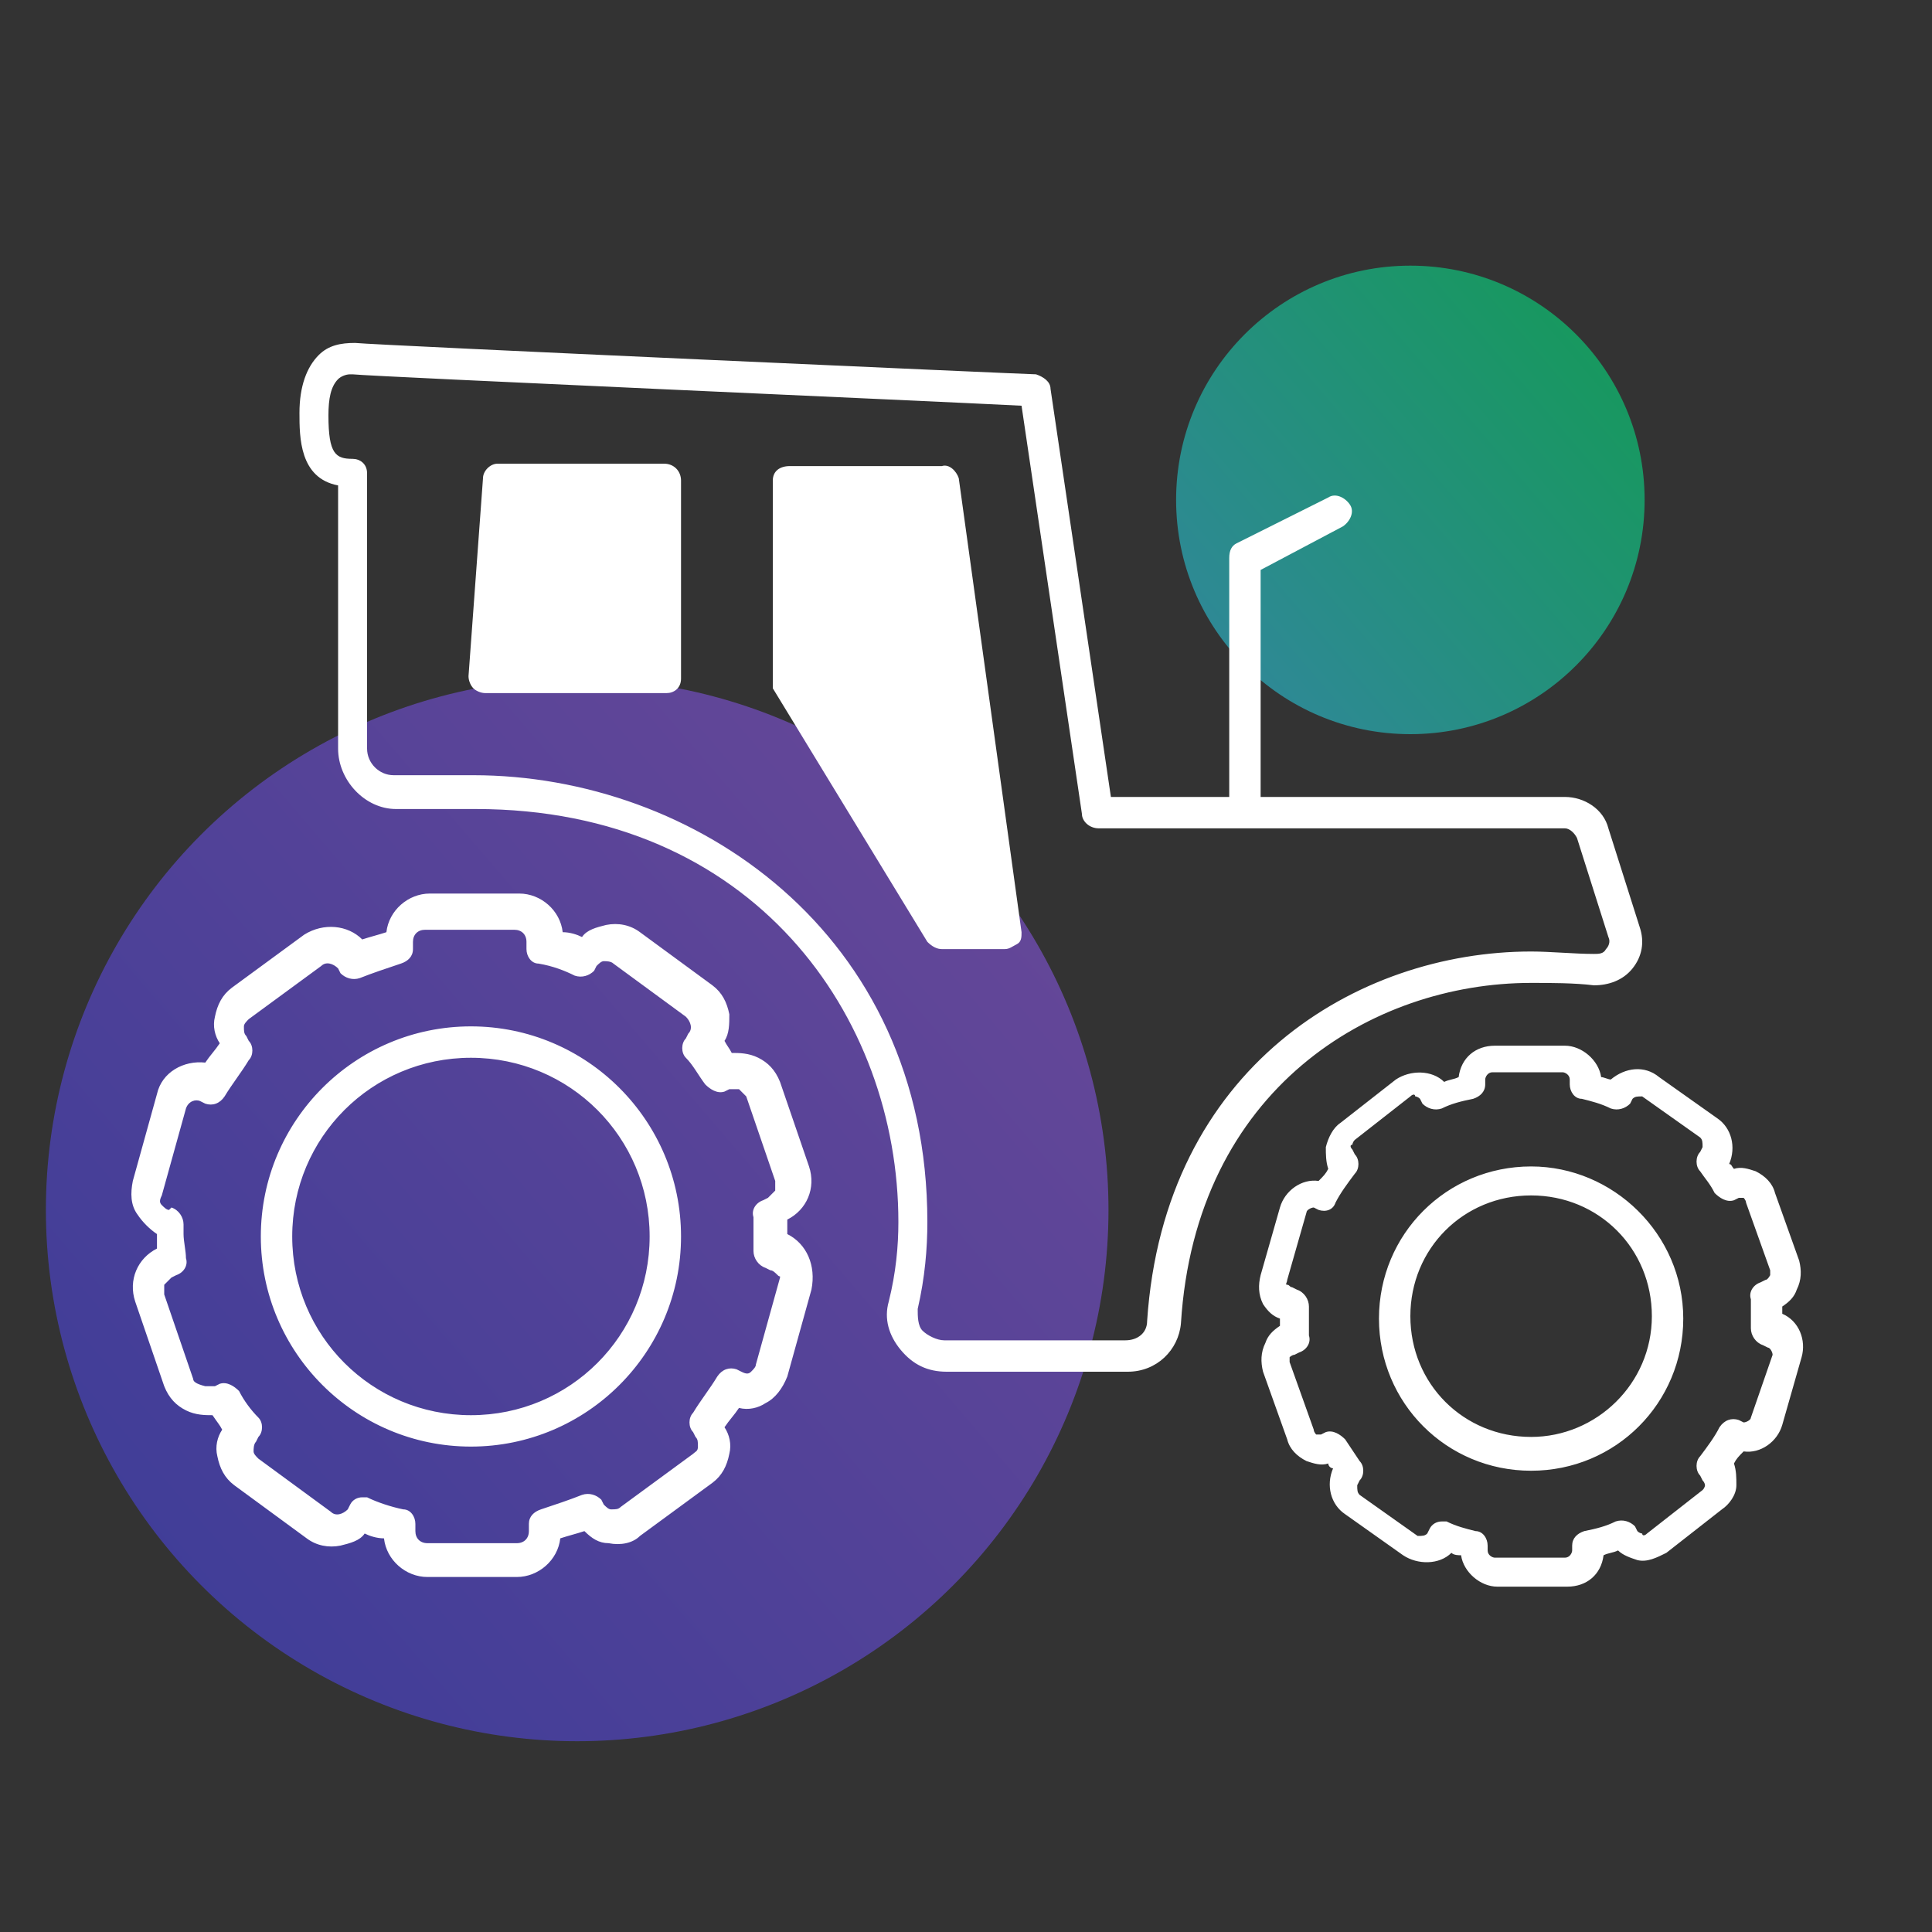
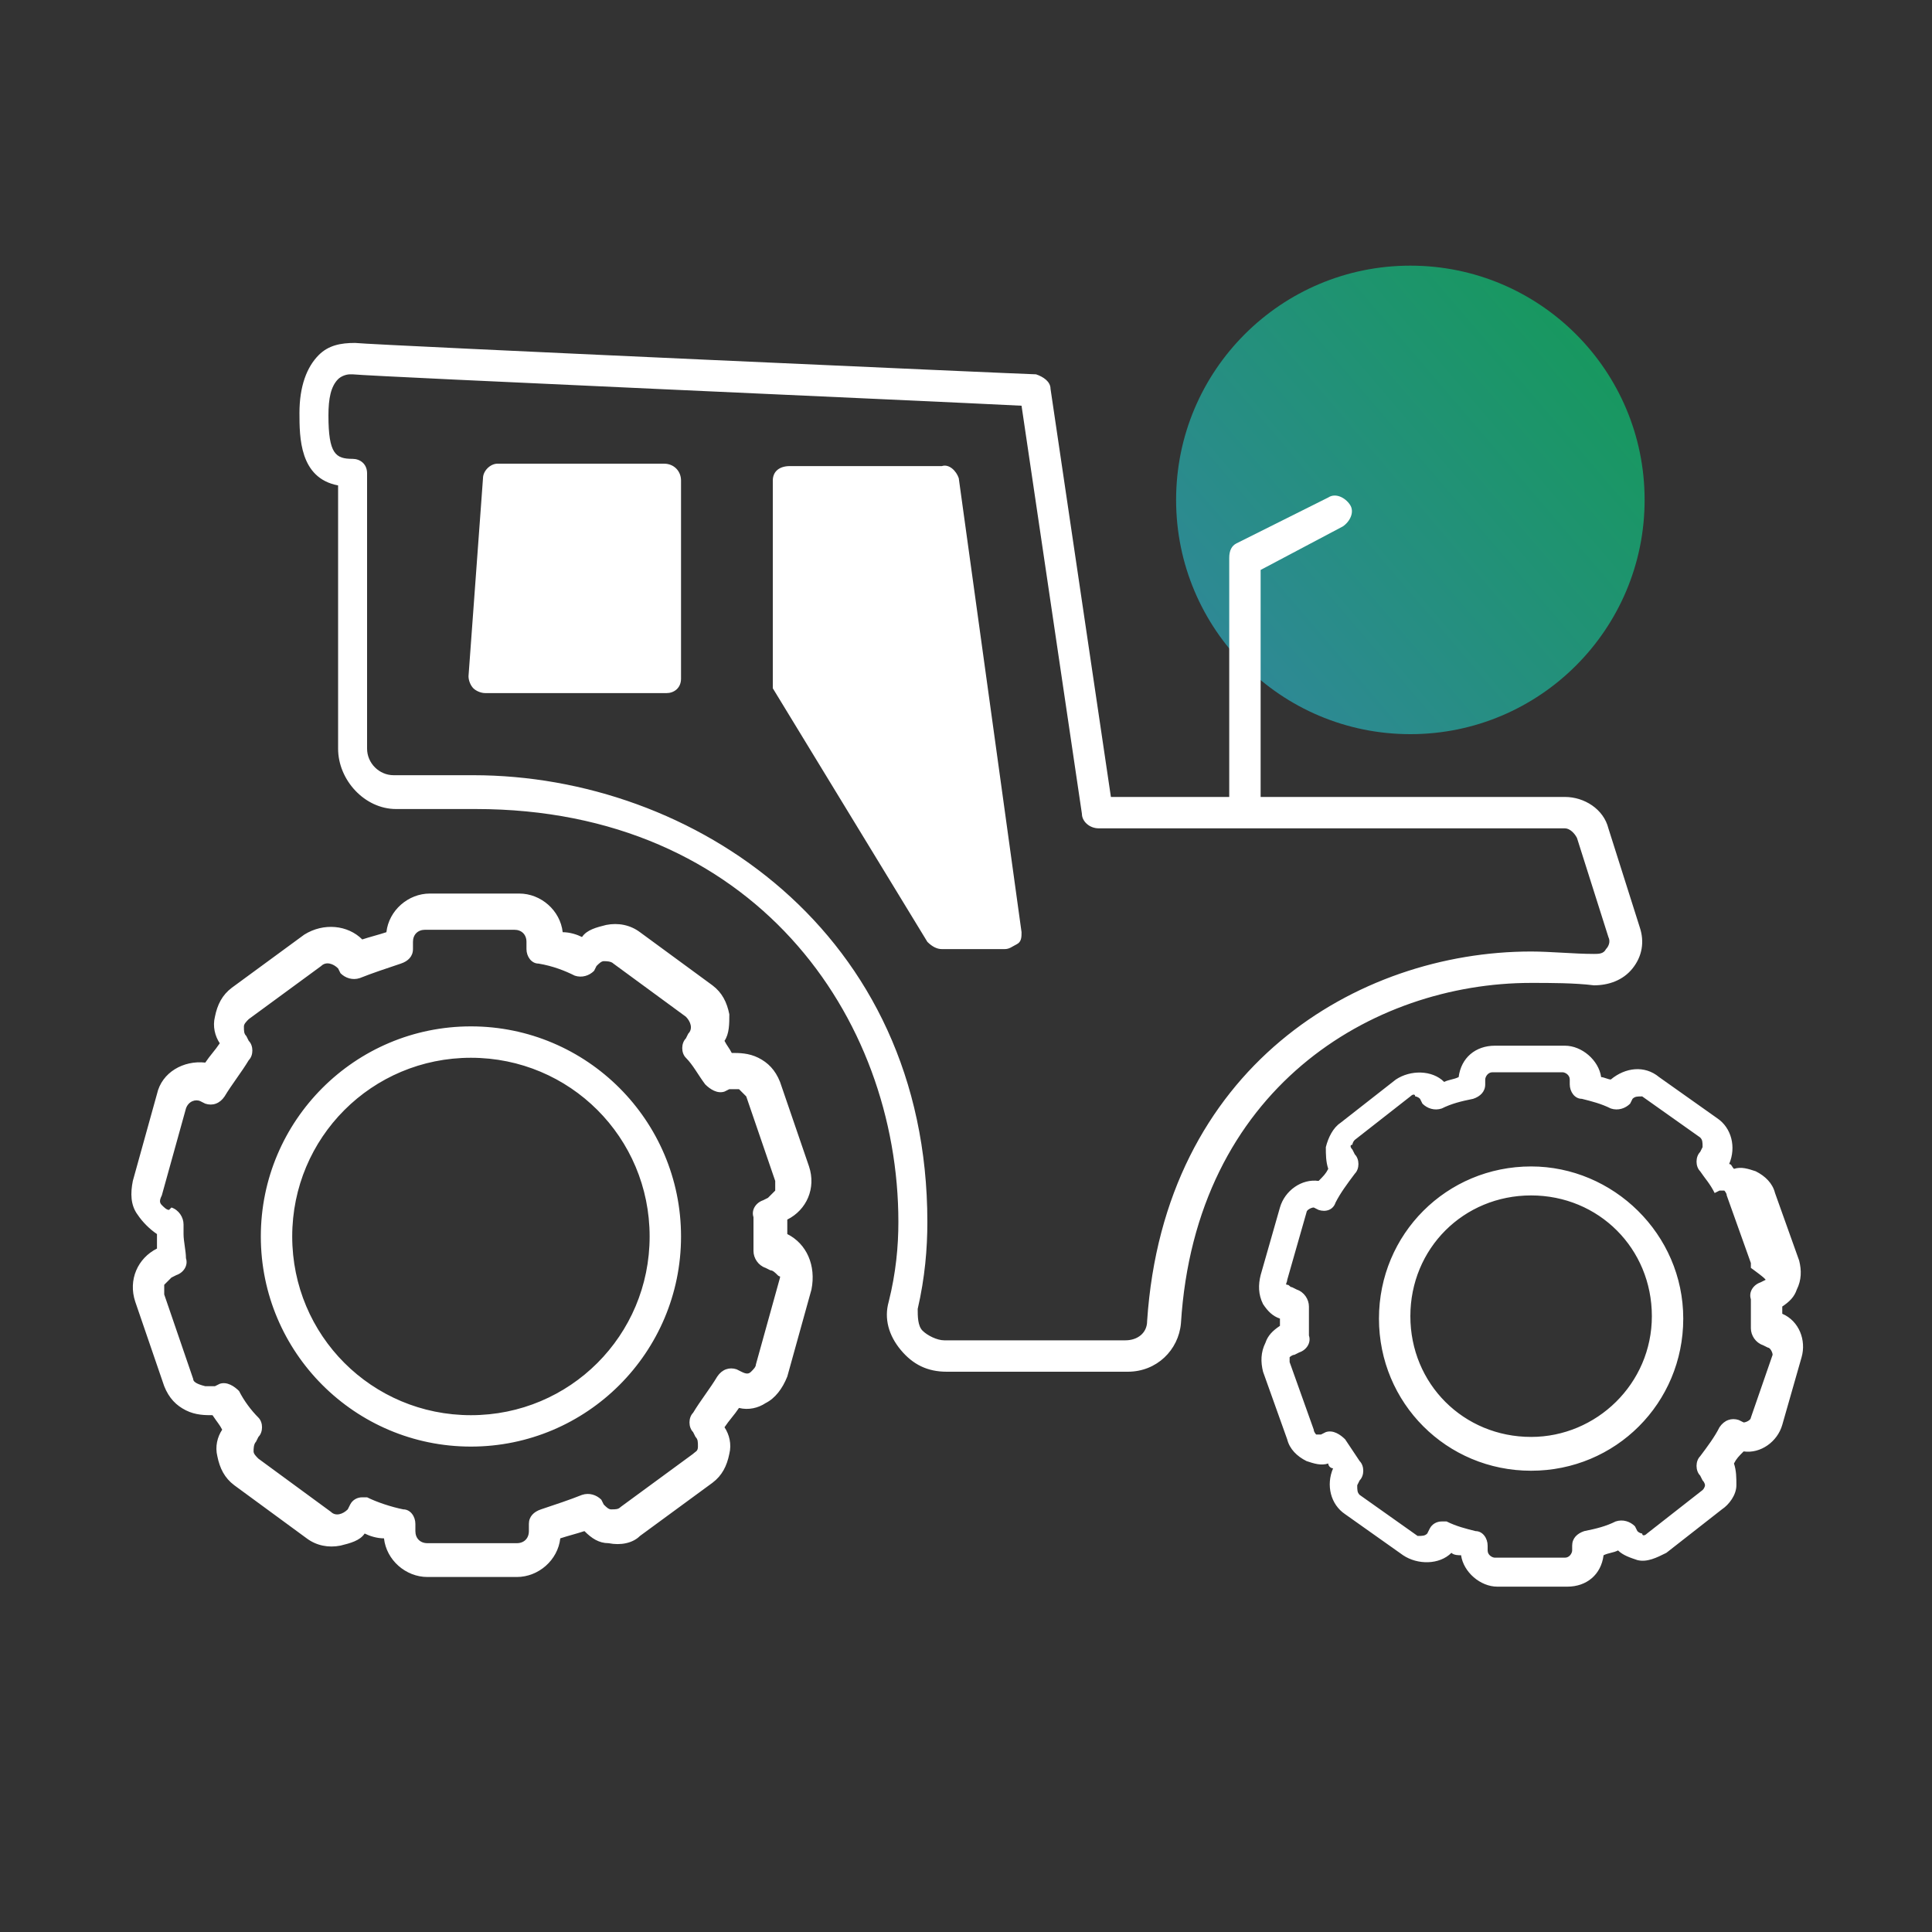
<svg xmlns="http://www.w3.org/2000/svg" version="1.1" id="Elevated" x="0px" y="0px" viewBox="0 0 80 80" style="enable-background:new 0 0 80 80;" xml:space="preserve">
  <rect x="0" y="0" width="80" height="80" fill="#333333" stroke="none" />
  <style type="text/css">
	.st0{opacity:0.5;fill:url(#SVGID_1_);enable-background:new    ;}
	.st1{opacity:0.55;fill:url(#SVGID_00000078757761894513687490000003796961567129794488_);enable-background:new    ;}
	.st2{fill:#FFFFFF;}
</style>
  <linearGradient id="SVGID_1_" gradientUnits="userSpaceOnUse" x1="41.574" y1="46.985" x2="-1.626" y2="9.995" gradientTransform="matrix(1 0 0 -1 0 82)">
    <stop offset="0" style="stop-color:#975CFF" />
    <stop offset="1" style="stop-color:#3E44FE" />
  </linearGradient>
-   <circle class="st0" cx="23.9" cy="50.1" r="22" />
  <linearGradient id="SVGID_00000067218369324613083930000000584491350911741858_" gradientUnits="userSpaceOnUse" x1="66.214" y1="67.975" x2="47.054" y2="51.575" gradientTransform="matrix(1 0 0 -1 0 82)">
    <stop offset="0" style="stop-color:#00EB81" />
    <stop offset="1" style="stop-color:#35C8FF" />
  </linearGradient>
  <circle style="opacity:0.55;fill:url(#SVGID_00000067218369324613083930000000584491350911741858_);enable-background:new    ;" cx="58.4" cy="20.7" r="9.7" />
-   <path class="st2" d="M19.5,42.5c-4.8,0-8.7,3.9-8.7,8.7s3.9,8.7,8.7,8.7s8.7-3.9,8.7-8.7S24.3,42.5,19.5,42.5z M19.5,58.6  c-4.1,0-7.4-3.3-7.4-7.4s3.3-7.4,7.4-7.4s7.4,3.3,7.4,7.4S23.6,58.6,19.5,58.6z M32.6,51.1c0-0.2,0-0.4,0-0.6  c0.8-0.4,1.2-1.3,0.9-2.2l-1.2-3.5c-0.2-0.5-0.5-0.8-0.9-1c-0.4-0.2-0.8-0.2-1.1-0.2c-0.1-0.2-0.2-0.3-0.3-0.5  c0.2-0.3,0.2-0.7,0.2-1.1c-0.1-0.5-0.3-0.9-0.7-1.2l-3-2.2c-0.4-0.3-0.9-0.4-1.4-0.3c-0.4,0.1-0.8,0.2-1,0.5  c-0.2-0.1-0.5-0.2-0.8-0.2c-0.1-0.9-0.9-1.6-1.8-1.6h-3.7c-0.9,0-1.7,0.7-1.8,1.6c-0.3,0.1-0.7,0.2-1,0.3c-0.6-0.6-1.6-0.7-2.4-0.2  l-3,2.2c-0.4,0.3-0.6,0.7-0.7,1.2c-0.1,0.4,0,0.8,0.2,1.1c-0.2,0.3-0.4,0.5-0.6,0.8c-0.9-0.1-1.8,0.4-2,1.3l-1,3.6  c-0.1,0.5-0.1,1,0.2,1.4c0.2,0.3,0.5,0.6,0.8,0.8c0,0.2,0,0.4,0,0.6c-0.8,0.4-1.2,1.3-0.9,2.2l1.2,3.5c0.2,0.5,0.5,0.8,0.9,1  c0.4,0.2,0.8,0.2,1.1,0.2C9,58.9,9.1,59,9.2,59.2C9,59.5,8.9,59.9,9,60.3c0.1,0.5,0.3,0.9,0.7,1.2l3,2.2c0.4,0.3,0.9,0.4,1.4,0.3  c0.4-0.1,0.8-0.2,1-0.5c0.2,0.1,0.5,0.2,0.8,0.2c0.1,0.9,0.9,1.6,1.8,1.6h3.7c0.9,0,1.7-0.7,1.8-1.6c0.3-0.1,0.7-0.2,1-0.3  c0.3,0.3,0.6,0.5,1,0.5c0.5,0.1,1,0,1.3-0.3l3-2.2c0.4-0.3,0.6-0.7,0.7-1.2c0.1-0.4,0-0.8-0.2-1.1c0.2-0.3,0.4-0.5,0.6-0.8  c0.4,0.1,0.8,0,1.1-0.2c0.4-0.2,0.7-0.6,0.9-1.1l1-3.6C33.8,52.4,33.4,51.5,32.6,51.1L32.6,51.1z M32.3,52.9l-1,3.6  c0,0.1-0.1,0.2-0.2,0.3c-0.1,0.1-0.2,0.1-0.4,0l-0.2-0.1c-0.3-0.1-0.6,0-0.8,0.3c-0.3,0.5-0.7,1-1,1.5c-0.2,0.2-0.2,0.6,0,0.8  l0.1,0.2c0.1,0.1,0.1,0.2,0.1,0.4s-0.1,0.2-0.2,0.3l-3,2.2c-0.1,0.1-0.2,0.1-0.4,0.1c-0.1,0-0.2-0.1-0.3-0.2l-0.1-0.2  c-0.2-0.2-0.5-0.3-0.8-0.2c-0.5,0.2-1.1,0.4-1.7,0.6c-0.3,0.1-0.5,0.3-0.5,0.6v0.3c0,0.3-0.2,0.5-0.5,0.5h-3.7  c-0.3,0-0.5-0.2-0.5-0.5v-0.3c0-0.3-0.2-0.6-0.5-0.6c-0.5-0.1-1.1-0.3-1.5-0.5c-0.1,0-0.2,0-0.2,0c-0.2,0-0.4,0.1-0.5,0.3l-0.1,0.2  c-0.2,0.2-0.5,0.3-0.7,0.1l-3-2.2c-0.1-0.1-0.2-0.2-0.2-0.3c0-0.1,0-0.3,0.1-0.4l0.1-0.2c0.2-0.2,0.2-0.6,0-0.8  c-0.3-0.3-0.6-0.7-0.8-1.1c-0.2-0.2-0.5-0.4-0.8-0.3l-0.2,0.1c-0.1,0-0.3,0-0.4,0C8.1,57.3,8,57.2,8,57.1l-1.2-3.5  c0-0.1,0-0.3,0-0.4C6.9,53.1,7,53,7.1,52.9l0.2-0.1c0.3-0.1,0.5-0.4,0.4-0.7c0-0.3-0.1-0.7-0.1-1c0-0.1,0-0.1,0-0.2v-0.2  c0-0.3-0.2-0.6-0.5-0.7L7,50.1c-0.1,0-0.2-0.1-0.3-0.2s-0.1-0.2,0-0.4l1-3.6c0.1-0.3,0.4-0.4,0.6-0.3l0.2,0.1c0.3,0.1,0.6,0,0.8-0.3  c0.3-0.5,0.7-1,1-1.5c0.2-0.2,0.2-0.6,0-0.8l-0.1-0.2c-0.1-0.1-0.1-0.2-0.1-0.4c0-0.1,0.1-0.2,0.2-0.3l3-2.2  c0.2-0.2,0.5-0.1,0.7,0.1l0.1,0.2c0.2,0.2,0.5,0.3,0.8,0.2c0.5-0.2,1.1-0.4,1.7-0.6c0.3-0.1,0.5-0.3,0.5-0.6v-0.3  c0-0.3,0.2-0.5,0.5-0.5h3.7c0.3,0,0.5,0.2,0.5,0.5v0.3c0,0.3,0.2,0.6,0.5,0.6c0.6,0.1,1.1,0.3,1.5,0.5c0.3,0.1,0.6,0,0.8-0.2  l0.1-0.2c0.1-0.1,0.2-0.2,0.3-0.2s0.3,0,0.4,0.1l3,2.2c0.2,0.2,0.3,0.5,0.1,0.7l-0.1,0.2c-0.2,0.2-0.2,0.6,0,0.8  c0.3,0.3,0.5,0.7,0.8,1.1c0.2,0.2,0.5,0.4,0.8,0.3l0.2-0.1c0.1,0,0.3,0,0.4,0c0.1,0.1,0.2,0.2,0.3,0.3l1.2,3.5c0,0.1,0,0.3,0,0.4  c-0.1,0.1-0.2,0.2-0.3,0.3l-0.2,0.1c-0.3,0.1-0.5,0.4-0.4,0.7c0,0.3,0,0.7,0,1c0,0.1,0,0.1,0,0.2v0.2c0,0.3,0.2,0.6,0.5,0.7l0.2,0.1  c0.1,0,0.2,0.1,0.3,0.2S32.3,52.8,32.3,52.9L32.3,52.9z M63.4,48.3c-3.5,0-6.3,2.8-6.3,6.3s2.8,6.3,6.3,6.3c3.5,0,6.3-2.8,6.3-6.3  S66.8,48.3,63.4,48.3z M63.4,59.5c-2.8,0-5-2.2-5-5s2.2-5,5-5c2.8,0,5,2.2,5,5S66.1,59.5,63.4,59.5z M73.8,54.4c0-0.1,0-0.2,0-0.3  c0.3-0.2,0.5-0.4,0.6-0.7c0.2-0.4,0.2-0.8,0.1-1.2l-1-2.8c-0.1-0.4-0.4-0.7-0.8-0.9c-0.3-0.1-0.6-0.2-0.9-0.1  c-0.1-0.1-0.1-0.2-0.2-0.2c0.3-0.7,0.1-1.5-0.5-1.9l-2.4-1.7c-0.6-0.5-1.4-0.4-2,0.1c-0.1,0-0.3-0.1-0.4-0.1  c-0.1-0.7-0.8-1.3-1.5-1.3h-2.9c-0.8,0-1.4,0.5-1.5,1.3c-0.2,0.1-0.4,0.1-0.6,0.2c-0.5-0.5-1.4-0.5-2-0.1l-2.3,1.8  c-0.3,0.2-0.5,0.6-0.6,1c0,0.3,0,0.6,0.1,0.9c-0.1,0.2-0.2,0.3-0.4,0.5c-0.7-0.1-1.4,0.4-1.6,1.1l-0.8,2.8c-0.1,0.4-0.1,0.8,0.1,1.2  c0.2,0.3,0.4,0.5,0.7,0.6c0,0.1,0,0.2,0,0.3c-0.3,0.2-0.5,0.4-0.6,0.7c-0.2,0.4-0.2,0.8-0.1,1.2l1,2.8c0.1,0.4,0.4,0.7,0.8,0.9  c0.3,0.1,0.6,0.2,0.9,0.1c0,0.1,0.1,0.2,0.2,0.2c-0.3,0.7-0.1,1.5,0.5,1.9l2.4,1.7c0.6,0.4,1.5,0.4,2-0.1c0.1,0.1,0.3,0.1,0.4,0.1  c0.1,0.7,0.8,1.3,1.5,1.3h2.9c0.8,0,1.4-0.5,1.5-1.3c0.2-0.1,0.4-0.1,0.6-0.2c0.2,0.2,0.5,0.3,0.8,0.4c0.4,0.1,0.8-0.1,1.2-0.3  l2.3-1.8c0.3-0.2,0.6-0.6,0.6-1c0-0.3,0-0.6-0.1-0.9c0.1-0.2,0.2-0.3,0.4-0.5c0.7,0.1,1.4-0.4,1.6-1.1l0.8-2.8  C74.8,55.5,74.5,54.7,73.8,54.4L73.8,54.4z M72.5,58.7c0,0.1-0.2,0.2-0.3,0.2L72,58.8c-0.3-0.1-0.6,0-0.8,0.3  c-0.2,0.4-0.5,0.8-0.8,1.2c-0.2,0.2-0.2,0.6,0,0.8l0.1,0.2c0.1,0.1,0.1,0.2,0.1,0.2c0,0,0,0.1-0.1,0.2l-2.3,1.8  c-0.1,0.1-0.2,0.1-0.2,0c0,0-0.1,0-0.2-0.1l-0.1-0.2c-0.2-0.2-0.5-0.3-0.8-0.2c-0.4,0.2-0.8,0.3-1.3,0.4c-0.3,0.1-0.5,0.3-0.5,0.6  v0.2c0,0.1-0.1,0.3-0.3,0.3h-2.9c-0.1,0-0.3-0.1-0.3-0.3V64c0-0.3-0.2-0.6-0.5-0.6c-0.4-0.1-0.8-0.2-1.2-0.4c-0.1,0-0.2,0-0.2,0  c-0.2,0-0.4,0.1-0.5,0.3l-0.1,0.2c-0.1,0.1-0.2,0.1-0.4,0.1l-2.4-1.7c-0.1-0.1-0.1-0.2-0.1-0.4l0.1-0.2c0.2-0.2,0.2-0.6,0-0.8  c-0.2-0.3-0.4-0.6-0.6-0.9c-0.2-0.2-0.5-0.4-0.8-0.3l-0.2,0.1c-0.1,0-0.2,0-0.2,0c0,0-0.1-0.1-0.1-0.2l-1-2.8c0-0.1,0-0.2,0-0.2  s0.1-0.1,0.2-0.1l0.2-0.1c0.3-0.1,0.5-0.4,0.4-0.7c0-0.3,0-0.5,0-0.8c0,0,0-0.1,0-0.2v-0.2c0-0.3-0.2-0.6-0.5-0.7l-0.2-0.1  c-0.1,0-0.1-0.1-0.2-0.1s0-0.1,0-0.2l0.8-2.8c0-0.1,0.2-0.2,0.3-0.2l0.2,0.1c0.3,0.1,0.6,0,0.7-0.3c0.2-0.4,0.5-0.8,0.8-1.2  c0.2-0.2,0.2-0.6,0-0.8l-0.1-0.2c-0.1-0.1-0.1-0.2,0-0.2c0,0,0-0.1,0.1-0.2l2.3-1.8c0.1-0.1,0.2-0.1,0.2,0c0,0,0.1,0,0.2,0.1  l0.1,0.2c0.2,0.2,0.5,0.3,0.8,0.2c0.4-0.2,0.8-0.3,1.3-0.4c0.3-0.1,0.5-0.3,0.5-0.6v-0.2c0-0.1,0.1-0.3,0.3-0.3h2.9  c0.1,0,0.3,0.1,0.3,0.3v0.2c0,0.3,0.2,0.6,0.5,0.6c0.4,0.1,0.8,0.2,1.2,0.4c0.3,0.1,0.6,0,0.8-0.2l0.1-0.2c0.1-0.1,0.2-0.1,0.4-0.1  l2.4,1.7c0.1,0.1,0.1,0.2,0.1,0.4l-0.1,0.2c-0.2,0.2-0.2,0.6,0,0.8c0.2,0.3,0.4,0.5,0.6,0.9c0.2,0.2,0.5,0.4,0.8,0.3l0.2-0.1  c0.1,0,0.2,0,0.2,0c0,0,0.1,0.1,0.1,0.2l1,2.8c0,0.1,0,0.2,0,0.2S73.2,53,73.1,53l-0.2,0.1c-0.3,0.1-0.5,0.4-0.4,0.7  c0,0.3,0,0.5,0,0.8c0,0,0,0.1,0,0.2v0.2c0,0.3,0.2,0.6,0.5,0.7l0.2,0.1c0.1,0,0.2,0.2,0.2,0.3L72.5,58.7L72.5,58.7z M63.4,40.7  c0.8,0,1.8,0,2.6,0.1c0.6,0,1.2-0.2,1.6-0.7c0.4-0.5,0.5-1.1,0.3-1.7l-1.3-4.1c-0.2-0.8-1-1.3-1.8-1.3H52.2v-9.4l3.4-1.8  c0.3-0.2,0.5-0.6,0.3-0.9s-0.6-0.5-0.9-0.3l-3.8,1.9c-0.2,0.1-0.3,0.3-0.3,0.6V33H46l-2.5-16.9c0-0.3-0.3-0.5-0.6-0.6  c-0.3,0-27.2-1.2-28.2-1.3c-0.6,0-1.1,0.1-1.5,0.5c-0.5,0.5-0.8,1.3-0.8,2.4c0,1,0,2.7,1.6,3V31c0,1.3,1.1,2.5,2.4,2.5h3.3  c11.5,0,17.5,8.6,17.5,17.1c0,1-0.1,2.1-0.4,3.3c-0.2,0.7,0,1.4,0.5,2c0.5,0.6,1.1,0.9,1.9,0.9h7.5c1.2,0,2.1-0.9,2.2-2  C49.5,45.1,56.8,40.7,63.4,40.7L63.4,40.7z M47.5,54.7c0,0.5-0.4,0.8-0.9,0.8h-7.5c-0.3,0-0.7-0.2-0.9-0.4S38,54.5,38,54.2  c0.3-1.3,0.4-2.5,0.4-3.6c0-12-9.7-18.5-18.8-18.5h-3.3c-0.6,0-1.1-0.5-1.1-1.1V19.6c0-0.4-0.3-0.6-0.6-0.6c-0.7,0-1-0.2-1-1.8  c0-0.7,0.1-1.2,0.4-1.5c0.1-0.1,0.3-0.2,0.5-0.2c0,0,0,0,0.1,0c1,0.1,23.8,1.1,27.7,1.3l2.5,16.9c0,0.3,0.3,0.6,0.7,0.6h19.3  c0.2,0,0.4,0.2,0.5,0.4l1.3,4.1c0.1,0.2,0,0.4-0.1,0.5c-0.1,0.2-0.3,0.2-0.5,0.2c-0.8,0-1.8-0.1-2.6-0.1  C56.2,39.4,48.2,44.2,47.5,54.7L47.5,54.7z M28.2,19.9v8.2c0,0.4-0.3,0.6-0.6,0.6h-7.5c-0.2,0-0.4-0.1-0.5-0.2  c-0.1-0.1-0.2-0.3-0.2-0.5l0.6-8.2c0-0.3,0.3-0.6,0.6-0.6h6.9C27.9,19.2,28.2,19.5,28.2,19.9L28.2,19.9z M39.7,19.8l2.6,18.8  c0,0.2,0,0.4-0.2,0.5s-0.3,0.2-0.5,0.2H39c-0.2,0-0.4-0.1-0.6-0.3L32,28.5C32,28.4,32,28.2,32,28.1v-8.2c0-0.4,0.3-0.6,0.7-0.6H39  C39.3,19.2,39.6,19.5,39.7,19.8L39.7,19.8z" />
+   <path class="st2" d="M19.5,42.5c-4.8,0-8.7,3.9-8.7,8.7s3.9,8.7,8.7,8.7s8.7-3.9,8.7-8.7S24.3,42.5,19.5,42.5z M19.5,58.6  c-4.1,0-7.4-3.3-7.4-7.4s3.3-7.4,7.4-7.4s7.4,3.3,7.4,7.4S23.6,58.6,19.5,58.6z M32.6,51.1c0-0.2,0-0.4,0-0.6  c0.8-0.4,1.2-1.3,0.9-2.2l-1.2-3.5c-0.2-0.5-0.5-0.8-0.9-1c-0.4-0.2-0.8-0.2-1.1-0.2c-0.1-0.2-0.2-0.3-0.3-0.5  c0.2-0.3,0.2-0.7,0.2-1.1c-0.1-0.5-0.3-0.9-0.7-1.2l-3-2.2c-0.4-0.3-0.9-0.4-1.4-0.3c-0.4,0.1-0.8,0.2-1,0.5  c-0.2-0.1-0.5-0.2-0.8-0.2c-0.1-0.9-0.9-1.6-1.8-1.6h-3.7c-0.9,0-1.7,0.7-1.8,1.6c-0.3,0.1-0.7,0.2-1,0.3c-0.6-0.6-1.6-0.7-2.4-0.2  l-3,2.2c-0.4,0.3-0.6,0.7-0.7,1.2c-0.1,0.4,0,0.8,0.2,1.1c-0.2,0.3-0.4,0.5-0.6,0.8c-0.9-0.1-1.8,0.4-2,1.3l-1,3.6  c-0.1,0.5-0.1,1,0.2,1.4c0.2,0.3,0.5,0.6,0.8,0.8c0,0.2,0,0.4,0,0.6c-0.8,0.4-1.2,1.3-0.9,2.2l1.2,3.5c0.2,0.5,0.5,0.8,0.9,1  c0.4,0.2,0.8,0.2,1.1,0.2C9,58.9,9.1,59,9.2,59.2C9,59.5,8.9,59.9,9,60.3c0.1,0.5,0.3,0.9,0.7,1.2l3,2.2c0.4,0.3,0.9,0.4,1.4,0.3  c0.4-0.1,0.8-0.2,1-0.5c0.2,0.1,0.5,0.2,0.8,0.2c0.1,0.9,0.9,1.6,1.8,1.6h3.7c0.9,0,1.7-0.7,1.8-1.6c0.3-0.1,0.7-0.2,1-0.3  c0.3,0.3,0.6,0.5,1,0.5c0.5,0.1,1,0,1.3-0.3l3-2.2c0.4-0.3,0.6-0.7,0.7-1.2c0.1-0.4,0-0.8-0.2-1.1c0.2-0.3,0.4-0.5,0.6-0.8  c0.4,0.1,0.8,0,1.1-0.2c0.4-0.2,0.7-0.6,0.9-1.1l1-3.6C33.8,52.4,33.4,51.5,32.6,51.1L32.6,51.1z M32.3,52.9l-1,3.6  c0,0.1-0.1,0.2-0.2,0.3c-0.1,0.1-0.2,0.1-0.4,0l-0.2-0.1c-0.3-0.1-0.6,0-0.8,0.3c-0.3,0.5-0.7,1-1,1.5c-0.2,0.2-0.2,0.6,0,0.8  l0.1,0.2c0.1,0.1,0.1,0.2,0.1,0.4s-0.1,0.2-0.2,0.3l-3,2.2c-0.1,0.1-0.2,0.1-0.4,0.1c-0.1,0-0.2-0.1-0.3-0.2l-0.1-0.2  c-0.2-0.2-0.5-0.3-0.8-0.2c-0.5,0.2-1.1,0.4-1.7,0.6c-0.3,0.1-0.5,0.3-0.5,0.6v0.3c0,0.3-0.2,0.5-0.5,0.5h-3.7  c-0.3,0-0.5-0.2-0.5-0.5v-0.3c0-0.3-0.2-0.6-0.5-0.6c-0.5-0.1-1.1-0.3-1.5-0.5c-0.1,0-0.2,0-0.2,0c-0.2,0-0.4,0.1-0.5,0.3l-0.1,0.2  c-0.2,0.2-0.5,0.3-0.7,0.1l-3-2.2c-0.1-0.1-0.2-0.2-0.2-0.3c0-0.1,0-0.3,0.1-0.4l0.1-0.2c0.2-0.2,0.2-0.6,0-0.8  c-0.3-0.3-0.6-0.7-0.8-1.1c-0.2-0.2-0.5-0.4-0.8-0.3l-0.2,0.1c-0.1,0-0.3,0-0.4,0C8.1,57.3,8,57.2,8,57.1l-1.2-3.5  c0-0.1,0-0.3,0-0.4C6.9,53.1,7,53,7.1,52.9l0.2-0.1c0.3-0.1,0.5-0.4,0.4-0.7c0-0.3-0.1-0.7-0.1-1c0-0.1,0-0.1,0-0.2v-0.2  c0-0.3-0.2-0.6-0.5-0.7L7,50.1c-0.1,0-0.2-0.1-0.3-0.2s-0.1-0.2,0-0.4l1-3.6c0.1-0.3,0.4-0.4,0.6-0.3l0.2,0.1c0.3,0.1,0.6,0,0.8-0.3  c0.3-0.5,0.7-1,1-1.5c0.2-0.2,0.2-0.6,0-0.8l-0.1-0.2c-0.1-0.1-0.1-0.2-0.1-0.4c0-0.1,0.1-0.2,0.2-0.3l3-2.2  c0.2-0.2,0.5-0.1,0.7,0.1l0.1,0.2c0.2,0.2,0.5,0.3,0.8,0.2c0.5-0.2,1.1-0.4,1.7-0.6c0.3-0.1,0.5-0.3,0.5-0.6v-0.3  c0-0.3,0.2-0.5,0.5-0.5h3.7c0.3,0,0.5,0.2,0.5,0.5v0.3c0,0.3,0.2,0.6,0.5,0.6c0.6,0.1,1.1,0.3,1.5,0.5c0.3,0.1,0.6,0,0.8-0.2  l0.1-0.2c0.1-0.1,0.2-0.2,0.3-0.2s0.3,0,0.4,0.1l3,2.2c0.2,0.2,0.3,0.5,0.1,0.7l-0.1,0.2c-0.2,0.2-0.2,0.6,0,0.8  c0.3,0.3,0.5,0.7,0.8,1.1c0.2,0.2,0.5,0.4,0.8,0.3l0.2-0.1c0.1,0,0.3,0,0.4,0c0.1,0.1,0.2,0.2,0.3,0.3l1.2,3.5c0,0.1,0,0.3,0,0.4  c-0.1,0.1-0.2,0.2-0.3,0.3l-0.2,0.1c-0.3,0.1-0.5,0.4-0.4,0.7c0,0.3,0,0.7,0,1c0,0.1,0,0.1,0,0.2v0.2c0,0.3,0.2,0.6,0.5,0.7l0.2,0.1  c0.1,0,0.2,0.1,0.3,0.2S32.3,52.8,32.3,52.9L32.3,52.9z M63.4,48.3c-3.5,0-6.3,2.8-6.3,6.3s2.8,6.3,6.3,6.3c3.5,0,6.3-2.8,6.3-6.3  S66.8,48.3,63.4,48.3z M63.4,59.5c-2.8,0-5-2.2-5-5s2.2-5,5-5c2.8,0,5,2.2,5,5S66.1,59.5,63.4,59.5z M73.8,54.4c0-0.1,0-0.2,0-0.3  c0.3-0.2,0.5-0.4,0.6-0.7c0.2-0.4,0.2-0.8,0.1-1.2l-1-2.8c-0.1-0.4-0.4-0.7-0.8-0.9c-0.3-0.1-0.6-0.2-0.9-0.1  c-0.1-0.1-0.1-0.2-0.2-0.2c0.3-0.7,0.1-1.5-0.5-1.9l-2.4-1.7c-0.6-0.5-1.4-0.4-2,0.1c-0.1,0-0.3-0.1-0.4-0.1  c-0.1-0.7-0.8-1.3-1.5-1.3h-2.9c-0.8,0-1.4,0.5-1.5,1.3c-0.2,0.1-0.4,0.1-0.6,0.2c-0.5-0.5-1.4-0.5-2-0.1l-2.3,1.8  c-0.3,0.2-0.5,0.6-0.6,1c0,0.3,0,0.6,0.1,0.9c-0.1,0.2-0.2,0.3-0.4,0.5c-0.7-0.1-1.4,0.4-1.6,1.1l-0.8,2.8c-0.1,0.4-0.1,0.8,0.1,1.2  c0.2,0.3,0.4,0.5,0.7,0.6c0,0.1,0,0.2,0,0.3c-0.3,0.2-0.5,0.4-0.6,0.7c-0.2,0.4-0.2,0.8-0.1,1.2l1,2.8c0.1,0.4,0.4,0.7,0.8,0.9  c0.3,0.1,0.6,0.2,0.9,0.1c0,0.1,0.1,0.2,0.2,0.2c-0.3,0.7-0.1,1.5,0.5,1.9l2.4,1.7c0.6,0.4,1.5,0.4,2-0.1c0.1,0.1,0.3,0.1,0.4,0.1  c0.1,0.7,0.8,1.3,1.5,1.3h2.9c0.8,0,1.4-0.5,1.5-1.3c0.2-0.1,0.4-0.1,0.6-0.2c0.2,0.2,0.5,0.3,0.8,0.4c0.4,0.1,0.8-0.1,1.2-0.3  l2.3-1.8c0.3-0.2,0.6-0.6,0.6-1c0-0.3,0-0.6-0.1-0.9c0.1-0.2,0.2-0.3,0.4-0.5c0.7,0.1,1.4-0.4,1.6-1.1l0.8-2.8  C74.8,55.5,74.5,54.7,73.8,54.4L73.8,54.4z M72.5,58.7c0,0.1-0.2,0.2-0.3,0.2L72,58.8c-0.3-0.1-0.6,0-0.8,0.3  c-0.2,0.4-0.5,0.8-0.8,1.2c-0.2,0.2-0.2,0.6,0,0.8l0.1,0.2c0.1,0.1,0.1,0.2,0.1,0.2c0,0,0,0.1-0.1,0.2l-2.3,1.8  c-0.1,0.1-0.2,0.1-0.2,0c0,0-0.1,0-0.2-0.1l-0.1-0.2c-0.2-0.2-0.5-0.3-0.8-0.2c-0.4,0.2-0.8,0.3-1.3,0.4c-0.3,0.1-0.5,0.3-0.5,0.6  v0.2c0,0.1-0.1,0.3-0.3,0.3h-2.9c-0.1,0-0.3-0.1-0.3-0.3V64c0-0.3-0.2-0.6-0.5-0.6c-0.4-0.1-0.8-0.2-1.2-0.4c-0.1,0-0.2,0-0.2,0  c-0.2,0-0.4,0.1-0.5,0.3l-0.1,0.2c-0.1,0.1-0.2,0.1-0.4,0.1l-2.4-1.7c-0.1-0.1-0.1-0.2-0.1-0.4l0.1-0.2c0.2-0.2,0.2-0.6,0-0.8  c-0.2-0.3-0.4-0.6-0.6-0.9c-0.2-0.2-0.5-0.4-0.8-0.3l-0.2,0.1c-0.1,0-0.2,0-0.2,0c0,0-0.1-0.1-0.1-0.2l-1-2.8c0-0.1,0-0.2,0-0.2  s0.1-0.1,0.2-0.1l0.2-0.1c0.3-0.1,0.5-0.4,0.4-0.7c0-0.3,0-0.5,0-0.8c0,0,0-0.1,0-0.2v-0.2c0-0.3-0.2-0.6-0.5-0.7l-0.2-0.1  c-0.1,0-0.1-0.1-0.2-0.1s0-0.1,0-0.2l0.8-2.8c0-0.1,0.2-0.2,0.3-0.2l0.2,0.1c0.3,0.1,0.6,0,0.7-0.3c0.2-0.4,0.5-0.8,0.8-1.2  c0.2-0.2,0.2-0.6,0-0.8l-0.1-0.2c-0.1-0.1-0.1-0.2,0-0.2c0,0,0-0.1,0.1-0.2l2.3-1.8c0.1-0.1,0.2-0.1,0.2,0c0,0,0.1,0,0.2,0.1  l0.1,0.2c0.2,0.2,0.5,0.3,0.8,0.2c0.4-0.2,0.8-0.3,1.3-0.4c0.3-0.1,0.5-0.3,0.5-0.6v-0.2c0-0.1,0.1-0.3,0.3-0.3h2.9  c0.1,0,0.3,0.1,0.3,0.3v0.2c0,0.3,0.2,0.6,0.5,0.6c0.4,0.1,0.8,0.2,1.2,0.4c0.3,0.1,0.6,0,0.8-0.2l0.1-0.2c0.1-0.1,0.2-0.1,0.4-0.1  l2.4,1.7c0.1,0.1,0.1,0.2,0.1,0.4l-0.1,0.2c-0.2,0.2-0.2,0.6,0,0.8c0.2,0.3,0.4,0.5,0.6,0.9l0.2-0.1  c0.1,0,0.2,0,0.2,0c0,0,0.1,0.1,0.1,0.2l1,2.8c0,0.1,0,0.2,0,0.2S73.2,53,73.1,53l-0.2,0.1c-0.3,0.1-0.5,0.4-0.4,0.7  c0,0.3,0,0.5,0,0.8c0,0,0,0.1,0,0.2v0.2c0,0.3,0.2,0.6,0.5,0.7l0.2,0.1c0.1,0,0.2,0.2,0.2,0.3L72.5,58.7L72.5,58.7z M63.4,40.7  c0.8,0,1.8,0,2.6,0.1c0.6,0,1.2-0.2,1.6-0.7c0.4-0.5,0.5-1.1,0.3-1.7l-1.3-4.1c-0.2-0.8-1-1.3-1.8-1.3H52.2v-9.4l3.4-1.8  c0.3-0.2,0.5-0.6,0.3-0.9s-0.6-0.5-0.9-0.3l-3.8,1.9c-0.2,0.1-0.3,0.3-0.3,0.6V33H46l-2.5-16.9c0-0.3-0.3-0.5-0.6-0.6  c-0.3,0-27.2-1.2-28.2-1.3c-0.6,0-1.1,0.1-1.5,0.5c-0.5,0.5-0.8,1.3-0.8,2.4c0,1,0,2.7,1.6,3V31c0,1.3,1.1,2.5,2.4,2.5h3.3  c11.5,0,17.5,8.6,17.5,17.1c0,1-0.1,2.1-0.4,3.3c-0.2,0.7,0,1.4,0.5,2c0.5,0.6,1.1,0.9,1.9,0.9h7.5c1.2,0,2.1-0.9,2.2-2  C49.5,45.1,56.8,40.7,63.4,40.7L63.4,40.7z M47.5,54.7c0,0.5-0.4,0.8-0.9,0.8h-7.5c-0.3,0-0.7-0.2-0.9-0.4S38,54.5,38,54.2  c0.3-1.3,0.4-2.5,0.4-3.6c0-12-9.7-18.5-18.8-18.5h-3.3c-0.6,0-1.1-0.5-1.1-1.1V19.6c0-0.4-0.3-0.6-0.6-0.6c-0.7,0-1-0.2-1-1.8  c0-0.7,0.1-1.2,0.4-1.5c0.1-0.1,0.3-0.2,0.5-0.2c0,0,0,0,0.1,0c1,0.1,23.8,1.1,27.7,1.3l2.5,16.9c0,0.3,0.3,0.6,0.7,0.6h19.3  c0.2,0,0.4,0.2,0.5,0.4l1.3,4.1c0.1,0.2,0,0.4-0.1,0.5c-0.1,0.2-0.3,0.2-0.5,0.2c-0.8,0-1.8-0.1-2.6-0.1  C56.2,39.4,48.2,44.2,47.5,54.7L47.5,54.7z M28.2,19.9v8.2c0,0.4-0.3,0.6-0.6,0.6h-7.5c-0.2,0-0.4-0.1-0.5-0.2  c-0.1-0.1-0.2-0.3-0.2-0.5l0.6-8.2c0-0.3,0.3-0.6,0.6-0.6h6.9C27.9,19.2,28.2,19.5,28.2,19.9L28.2,19.9z M39.7,19.8l2.6,18.8  c0,0.2,0,0.4-0.2,0.5s-0.3,0.2-0.5,0.2H39c-0.2,0-0.4-0.1-0.6-0.3L32,28.5C32,28.4,32,28.2,32,28.1v-8.2c0-0.4,0.3-0.6,0.7-0.6H39  C39.3,19.2,39.6,19.5,39.7,19.8L39.7,19.8z" />
</svg>